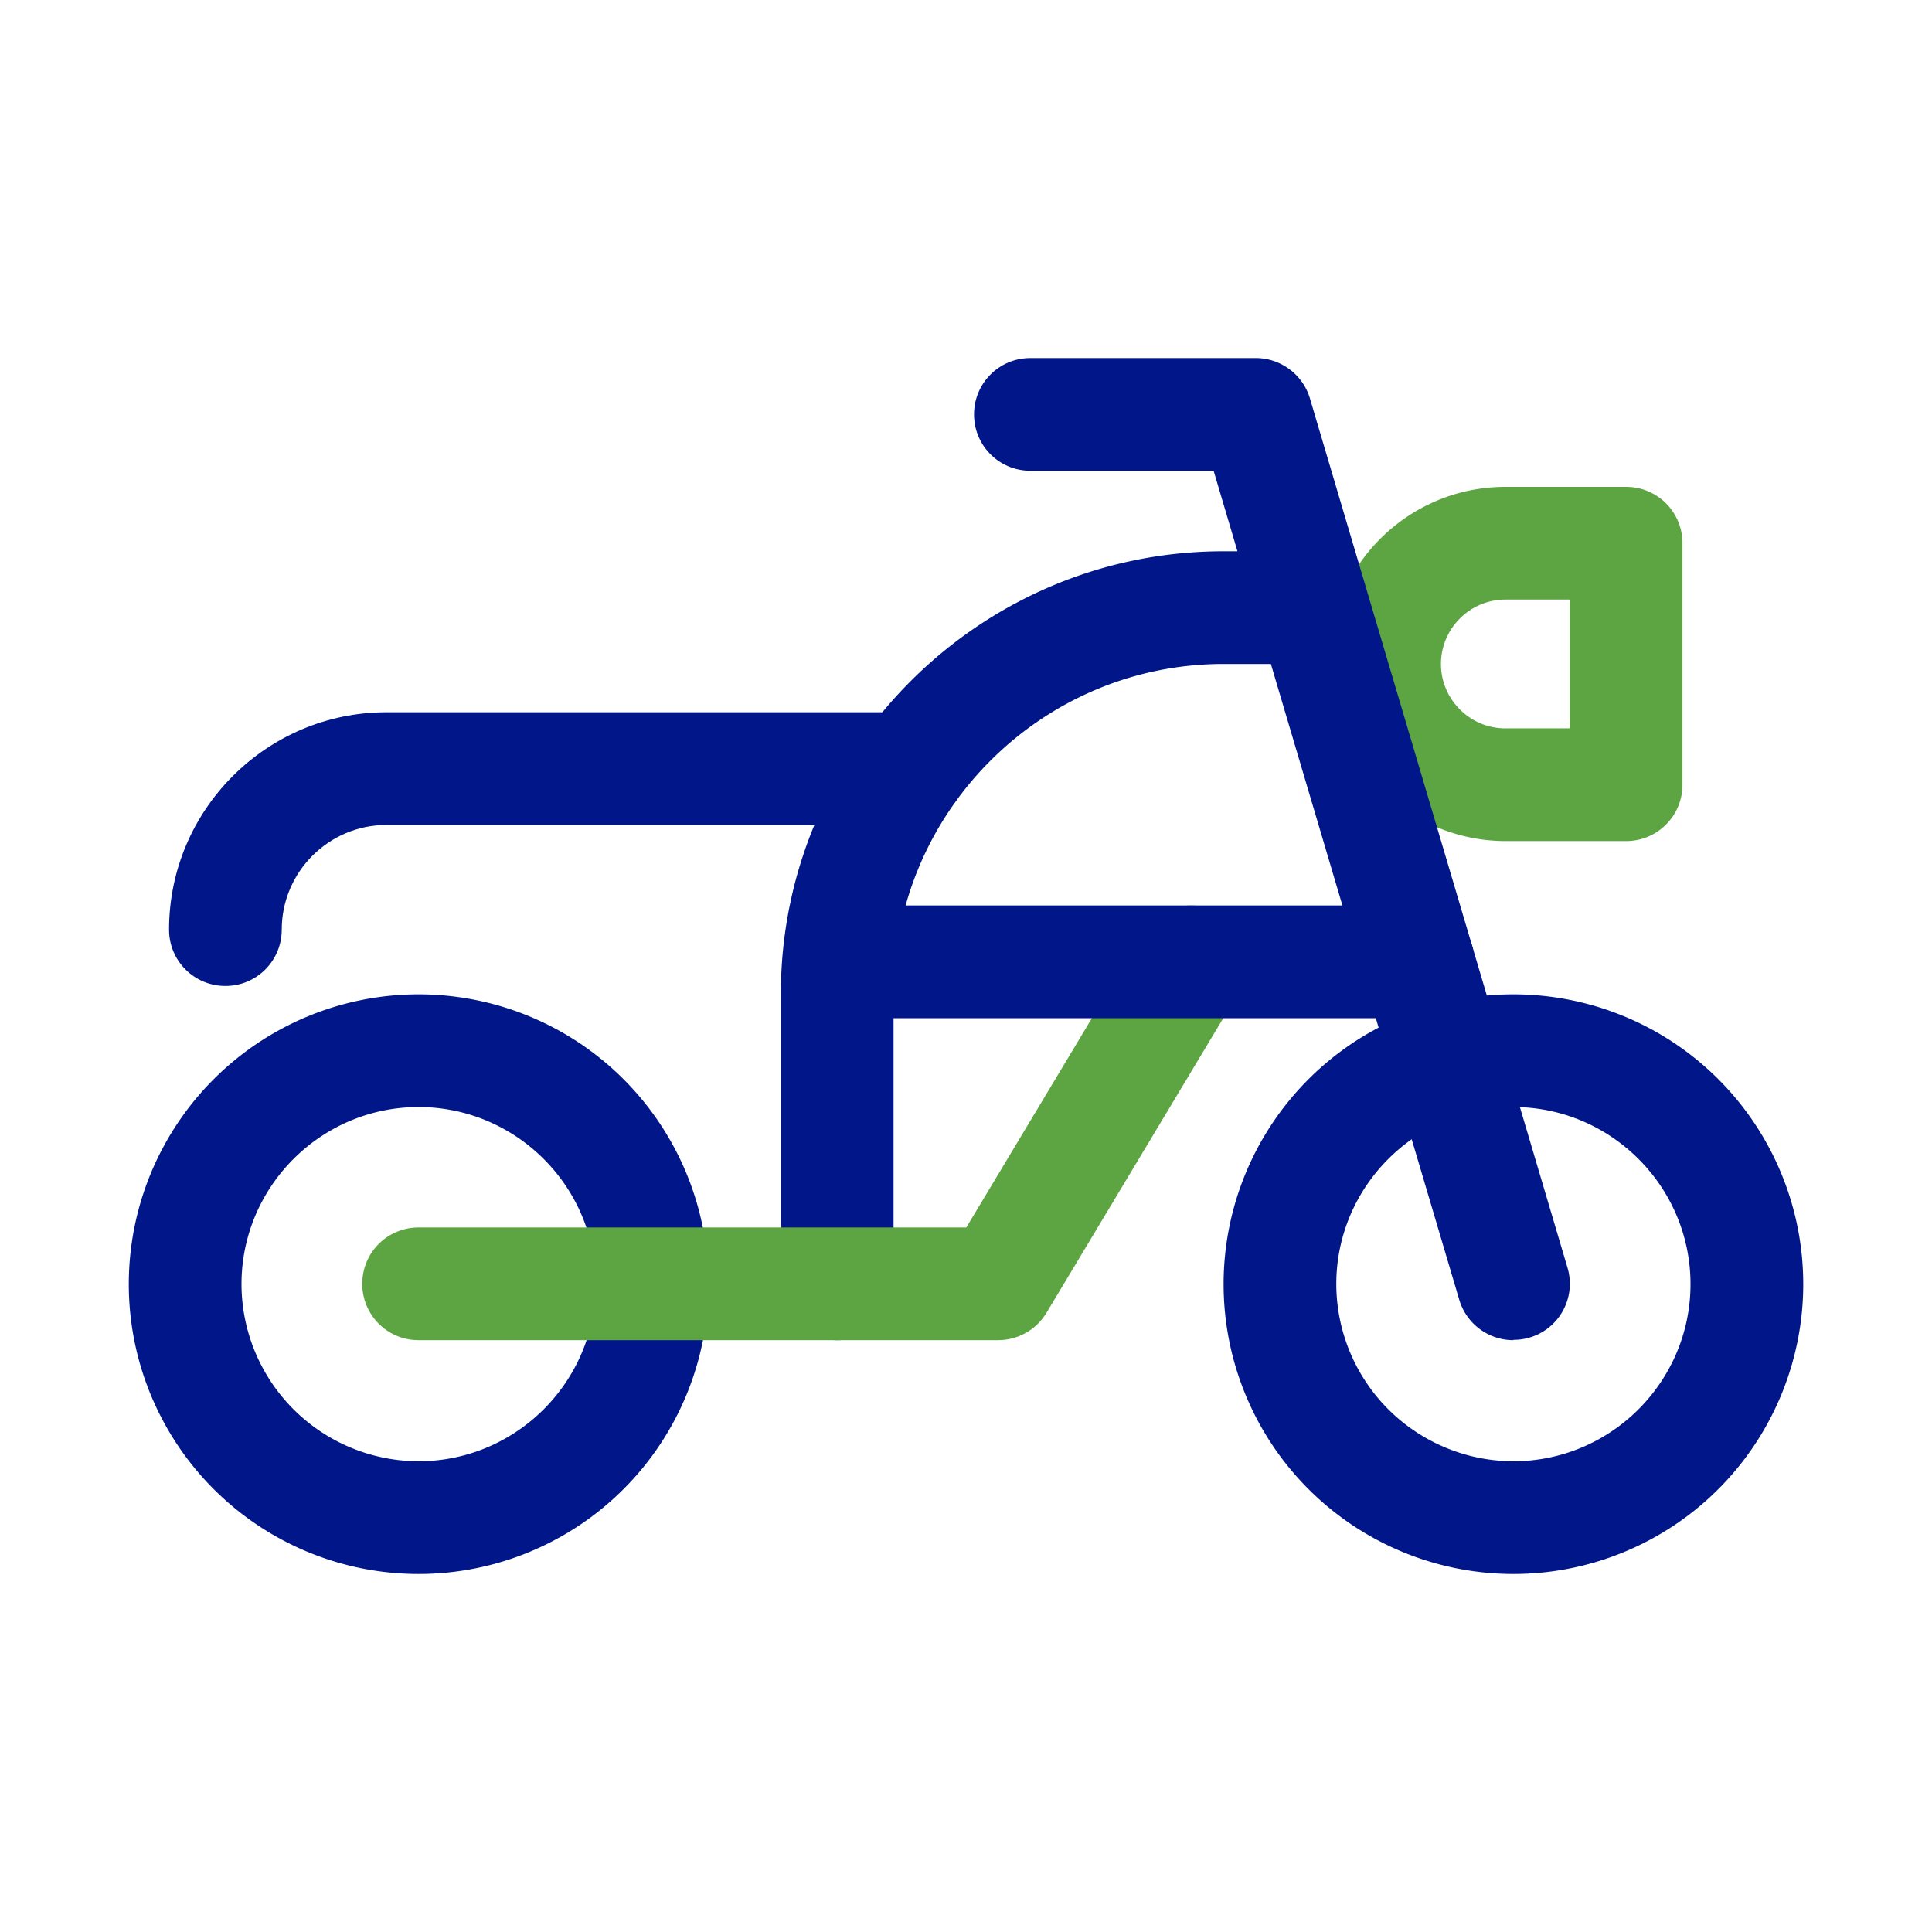
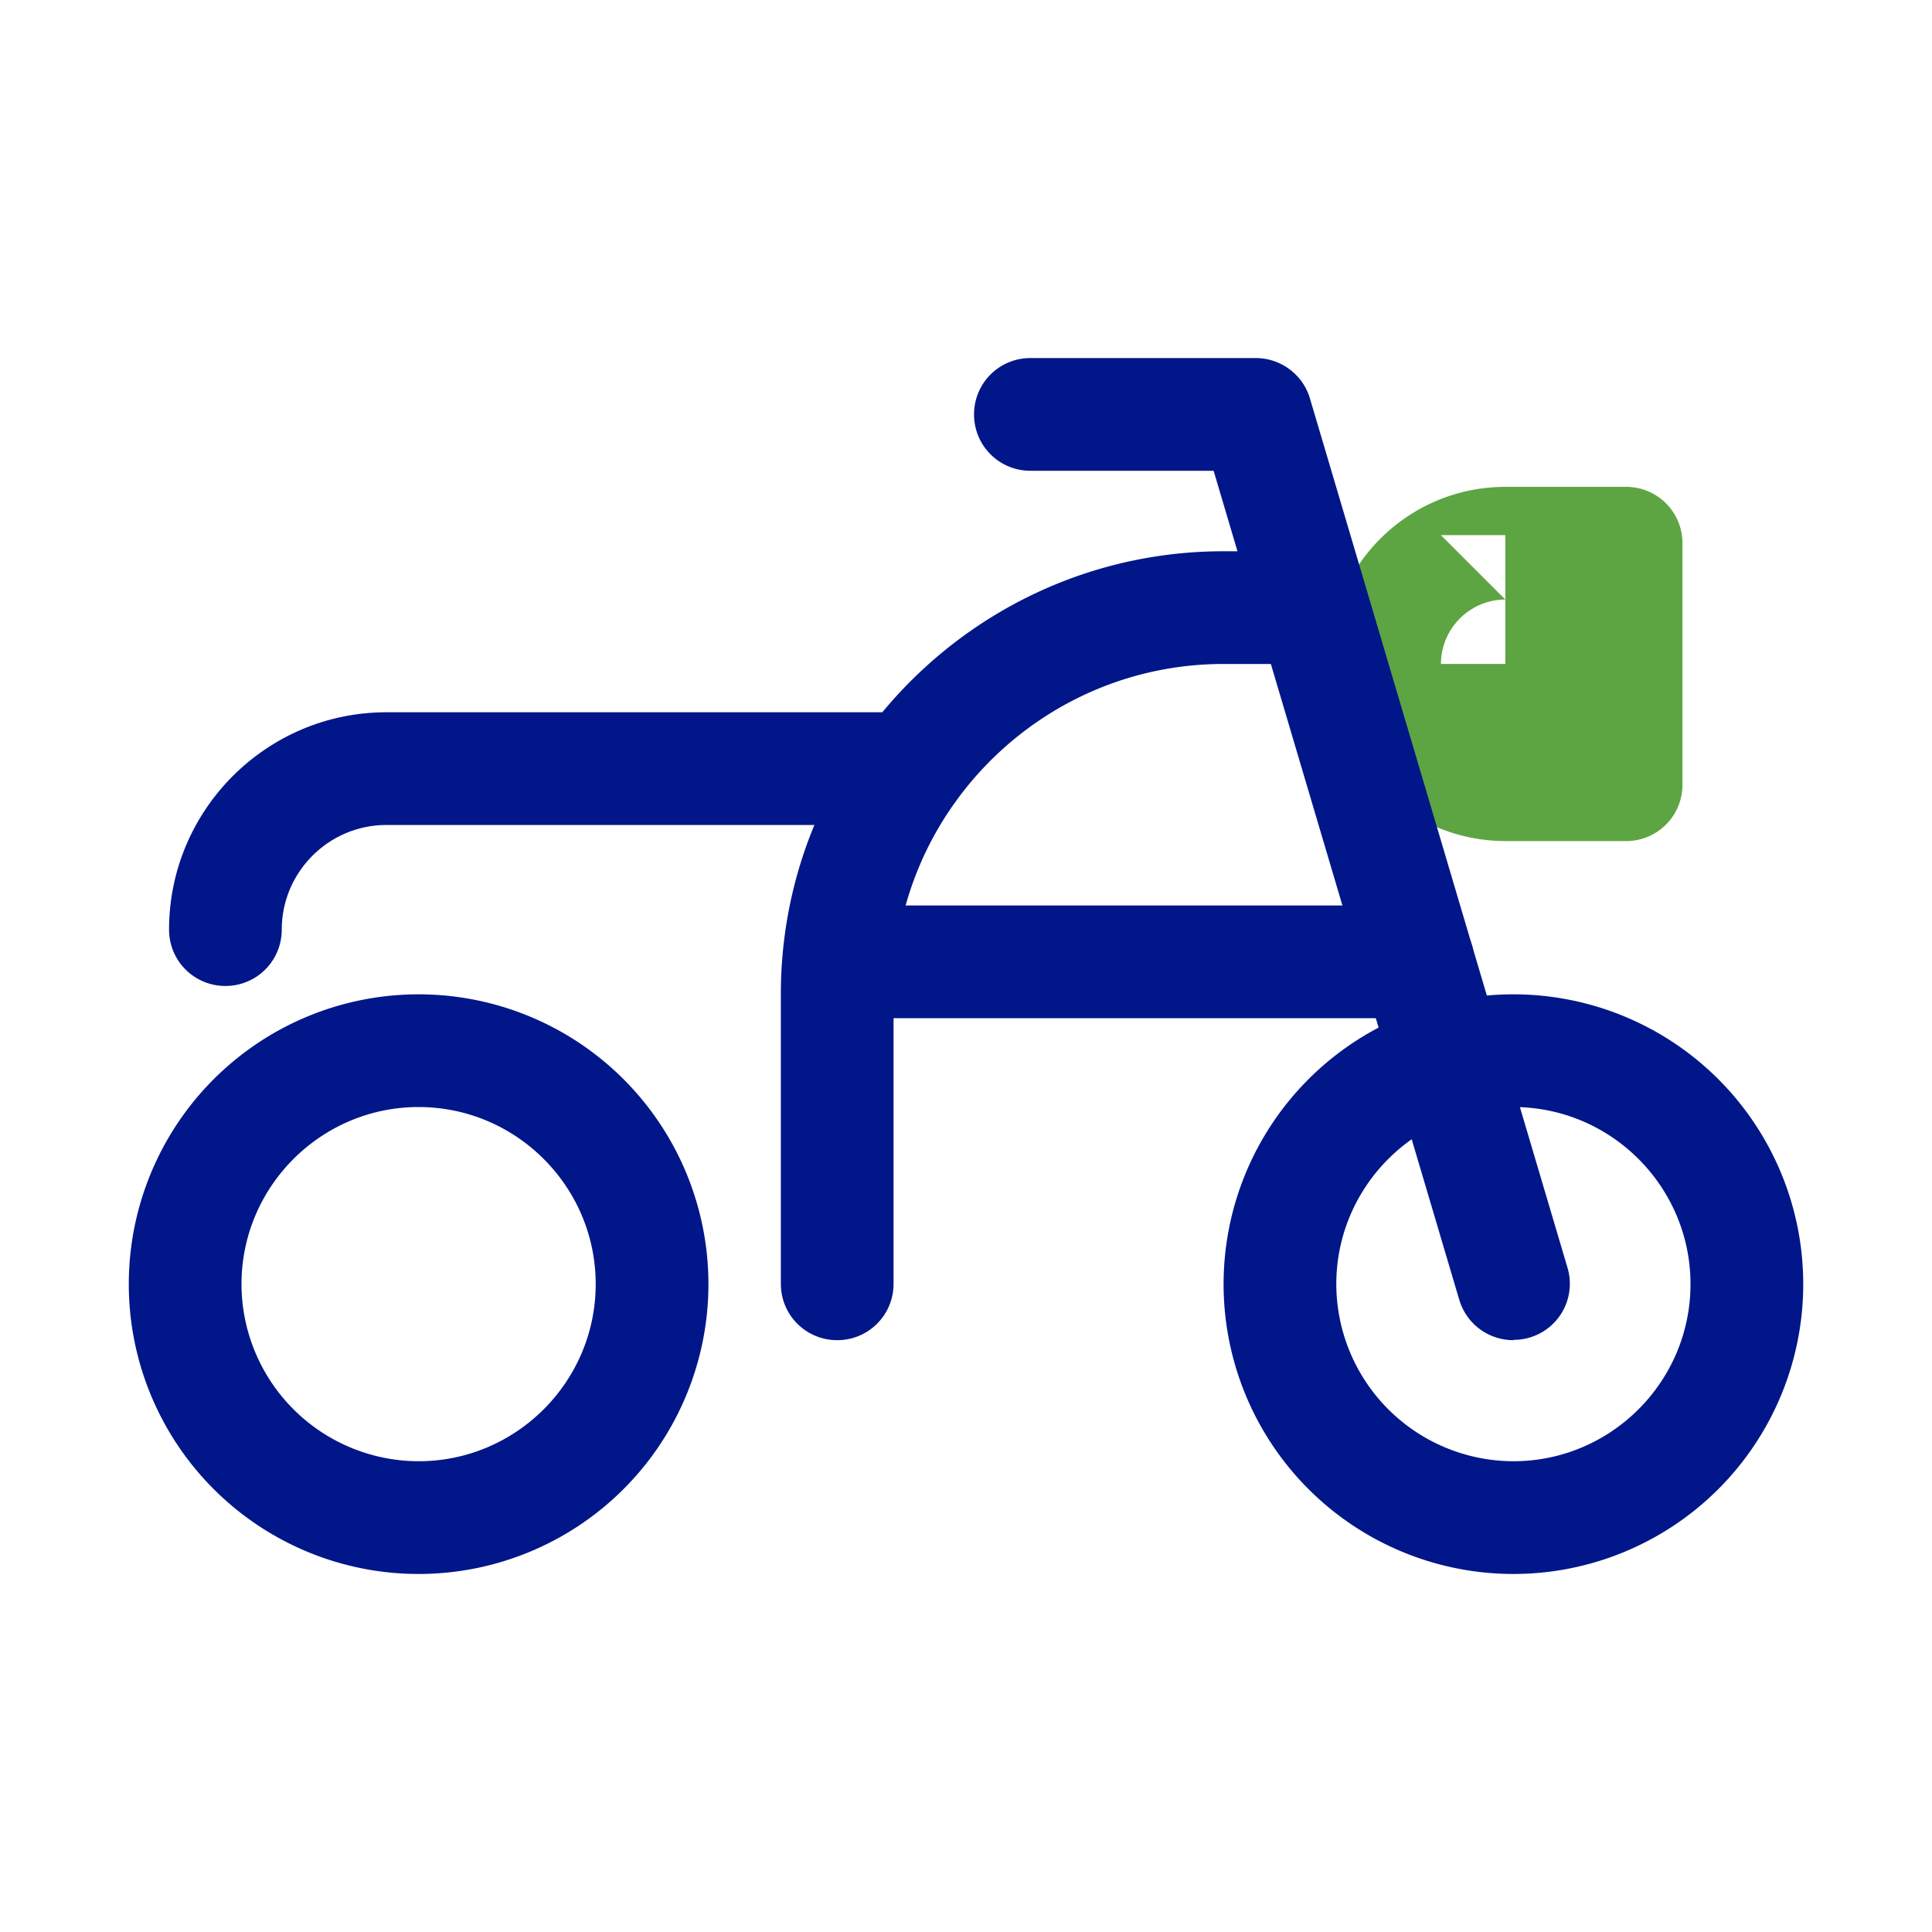
<svg xmlns="http://www.w3.org/2000/svg" width="60" height="60" fill="none" viewBox="0 0 60 60">
  <path d="M13 34.38c3.03 0 5.5 2.47 5.5 5.5s-2.47 5.5-5.5 5.5a5.51 5.51 0 0 1-5.5-5.5c0-3.03 2.47-5.5 5.5-5.5Zm0-3.5a9 9 0 1 0 .001 18.001A9 9 0 0 0 13 30.88ZM26 41.62c-.97 0-1.75-.78-1.75-1.75v-9c0-7.58 6.17-13.75 13.75-13.75h2.78c.97 0 1.75.78 1.75 1.75s-.78 1.75-1.75 1.75H38c-5.65 0-10.25 4.6-10.25 10.25v9c0 .97-.78 1.75-1.75 1.75Z" fill="#001689" />
  <path d="M7 30.62c-.97 0-1.75-.78-1.75-1.75 0-3.72 3.03-6.75 6.75-6.75h16.25c.97 0 1.75.78 1.75 1.75s-.78 1.75-1.75 1.75H12c-1.79 0-3.25 1.46-3.25 3.25 0 .97-.78 1.75-1.75 1.75Z" fill="#001689" />
-   <path d="M31 41.62H13c-.97 0-1.75-.78-1.75-1.75s.78-1.75 1.75-1.75h17.01l5.49-9.15c.5-.83 1.57-1.1 2.4-.6.83.5 1.1 1.57.6 2.4l-6 10c-.32.53-.89.85-1.5.85Z" fill="#5DA542" />
  <path d="M44.04 31.62H26.5c-.97 0-1.75-.78-1.75-1.75s.78-1.75 1.75-1.75h17.54c.97 0 1.75.78 1.75 1.75s-.78 1.75-1.75 1.75Z" fill="#001689" />
-   <path d="M50.5 26.12h-3.75a5.51 5.51 0 0 1-5.5-5.5c0-3.03 2.47-5.5 5.5-5.5h3.75c.97 0 1.75.78 1.75 1.75v7.5c0 .97-.78 1.75-1.75 1.75Zm-3.75-7.5c-1.1 0-2 .9-2 2s.9 2 2 2h2v-4h-2Z" fill="#5DA542" />
+   <path d="M50.5 26.12h-3.75a5.51 5.51 0 0 1-5.5-5.5c0-3.03 2.47-5.5 5.5-5.5h3.75c.97 0 1.75.78 1.75 1.75v7.5c0 .97-.78 1.75-1.75 1.75Zm-3.75-7.5c-1.1 0-2 .9-2 2h2v-4h-2Z" fill="#5DA542" />
  <path d="M47 34.38c3.03 0 5.5 2.47 5.5 5.5s-2.47 5.5-5.5 5.5a5.51 5.51 0 0 1-5.5-5.5c0-3.03 2.47-5.5 5.5-5.5Zm0-3.5a9 9 0 1 0 .001 18.001A9 9 0 0 0 47 30.88Z" fill="#001689" />
  <path d="M47 41.62c-.76 0-1.45-.49-1.68-1.25l-7.63-25.75H32c-.97 0-1.75-.78-1.75-1.75s.78-1.75 1.75-1.75h7c.77 0 1.46.51 1.68 1.25l8 27A1.742 1.742 0 0 1 47 41.61v.01Z" fill="#001689" />
</svg>